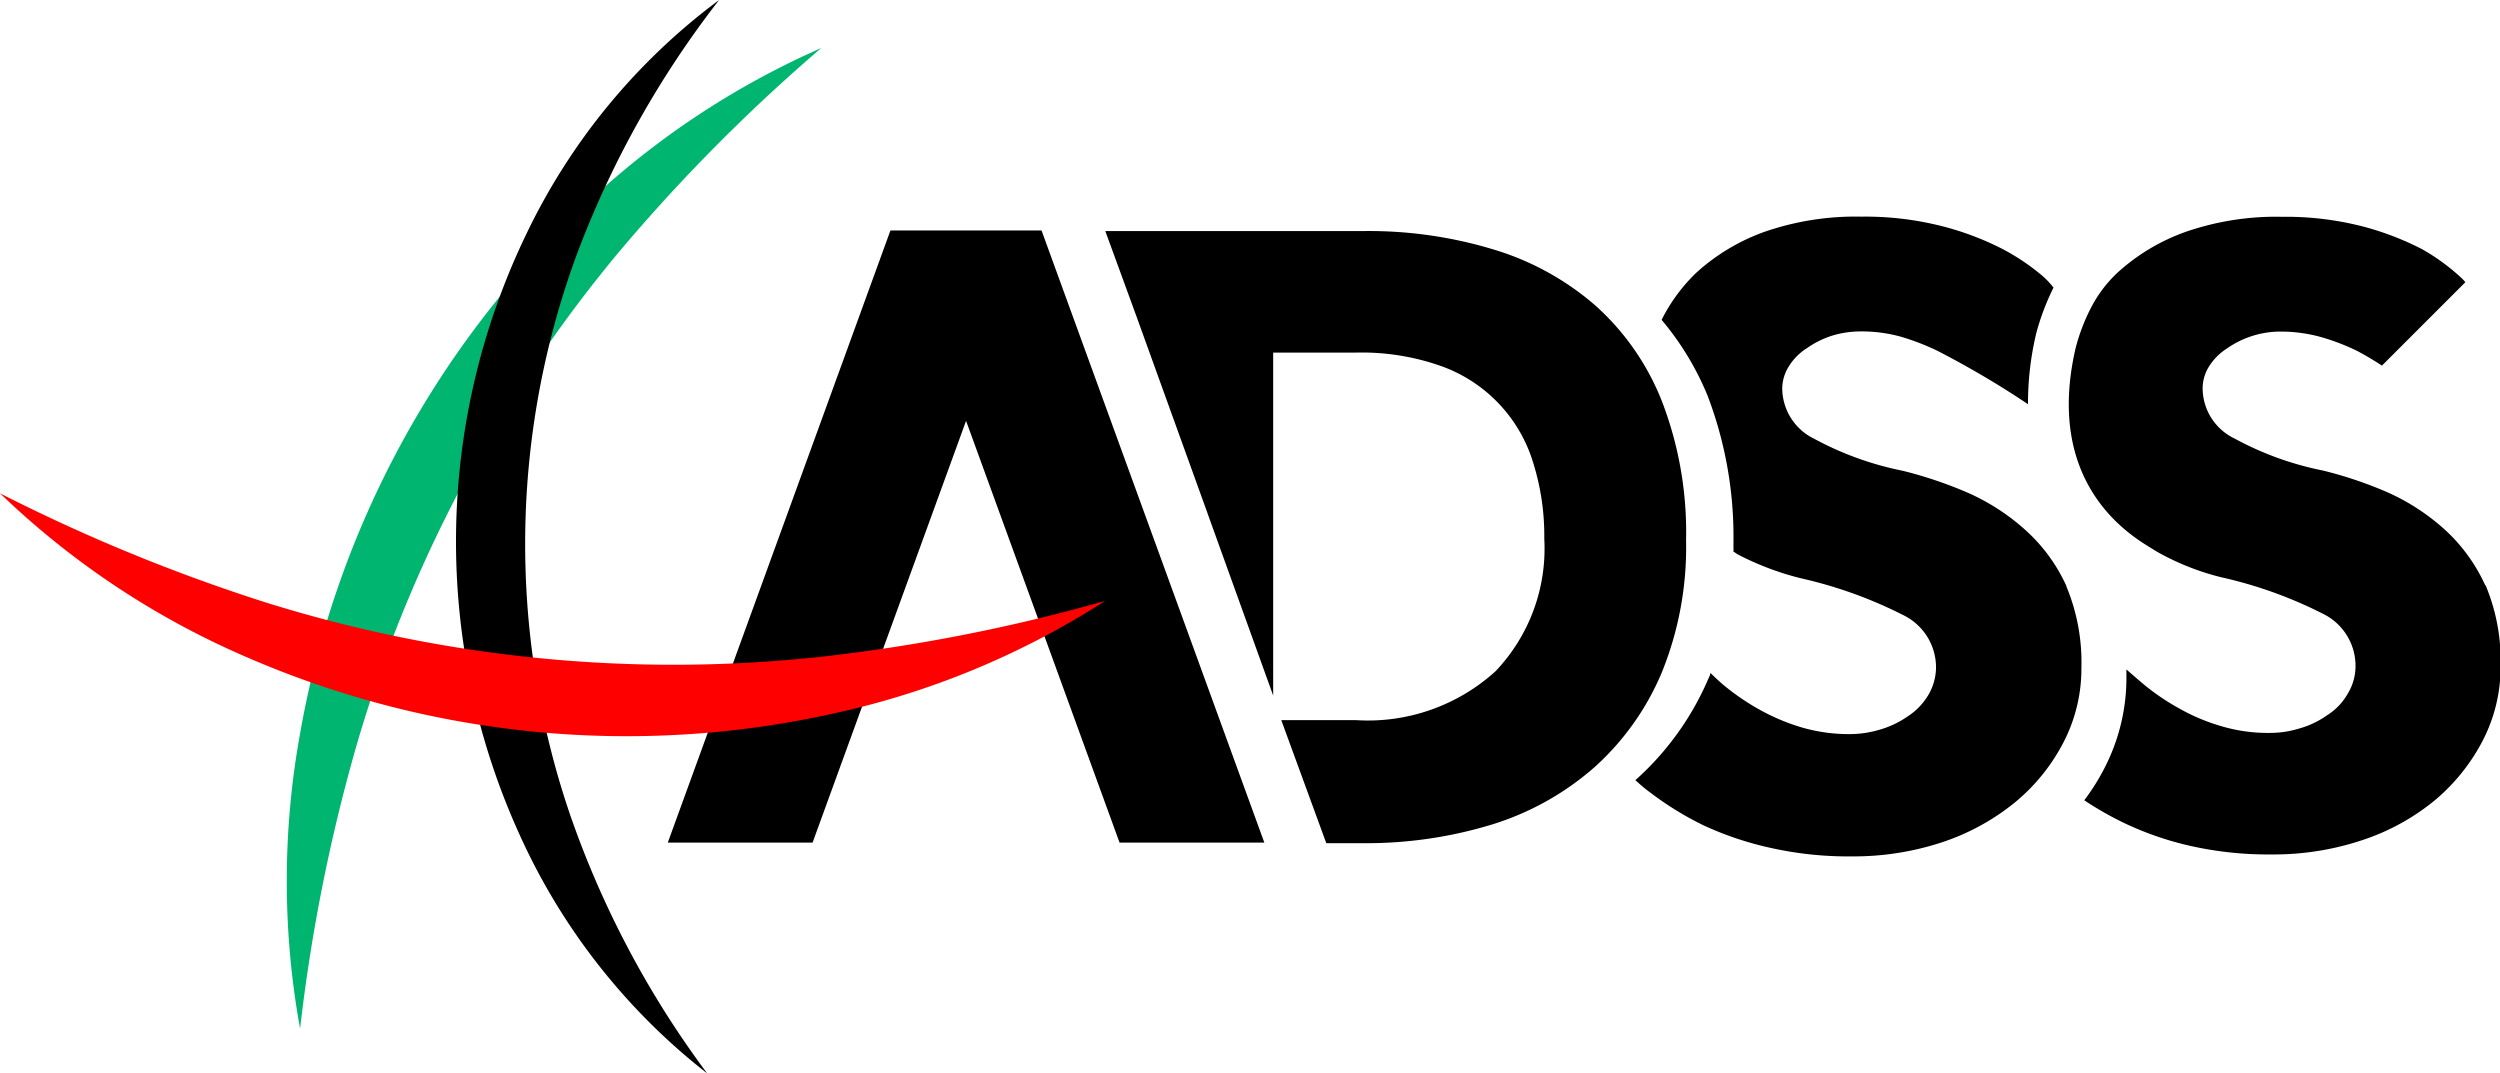
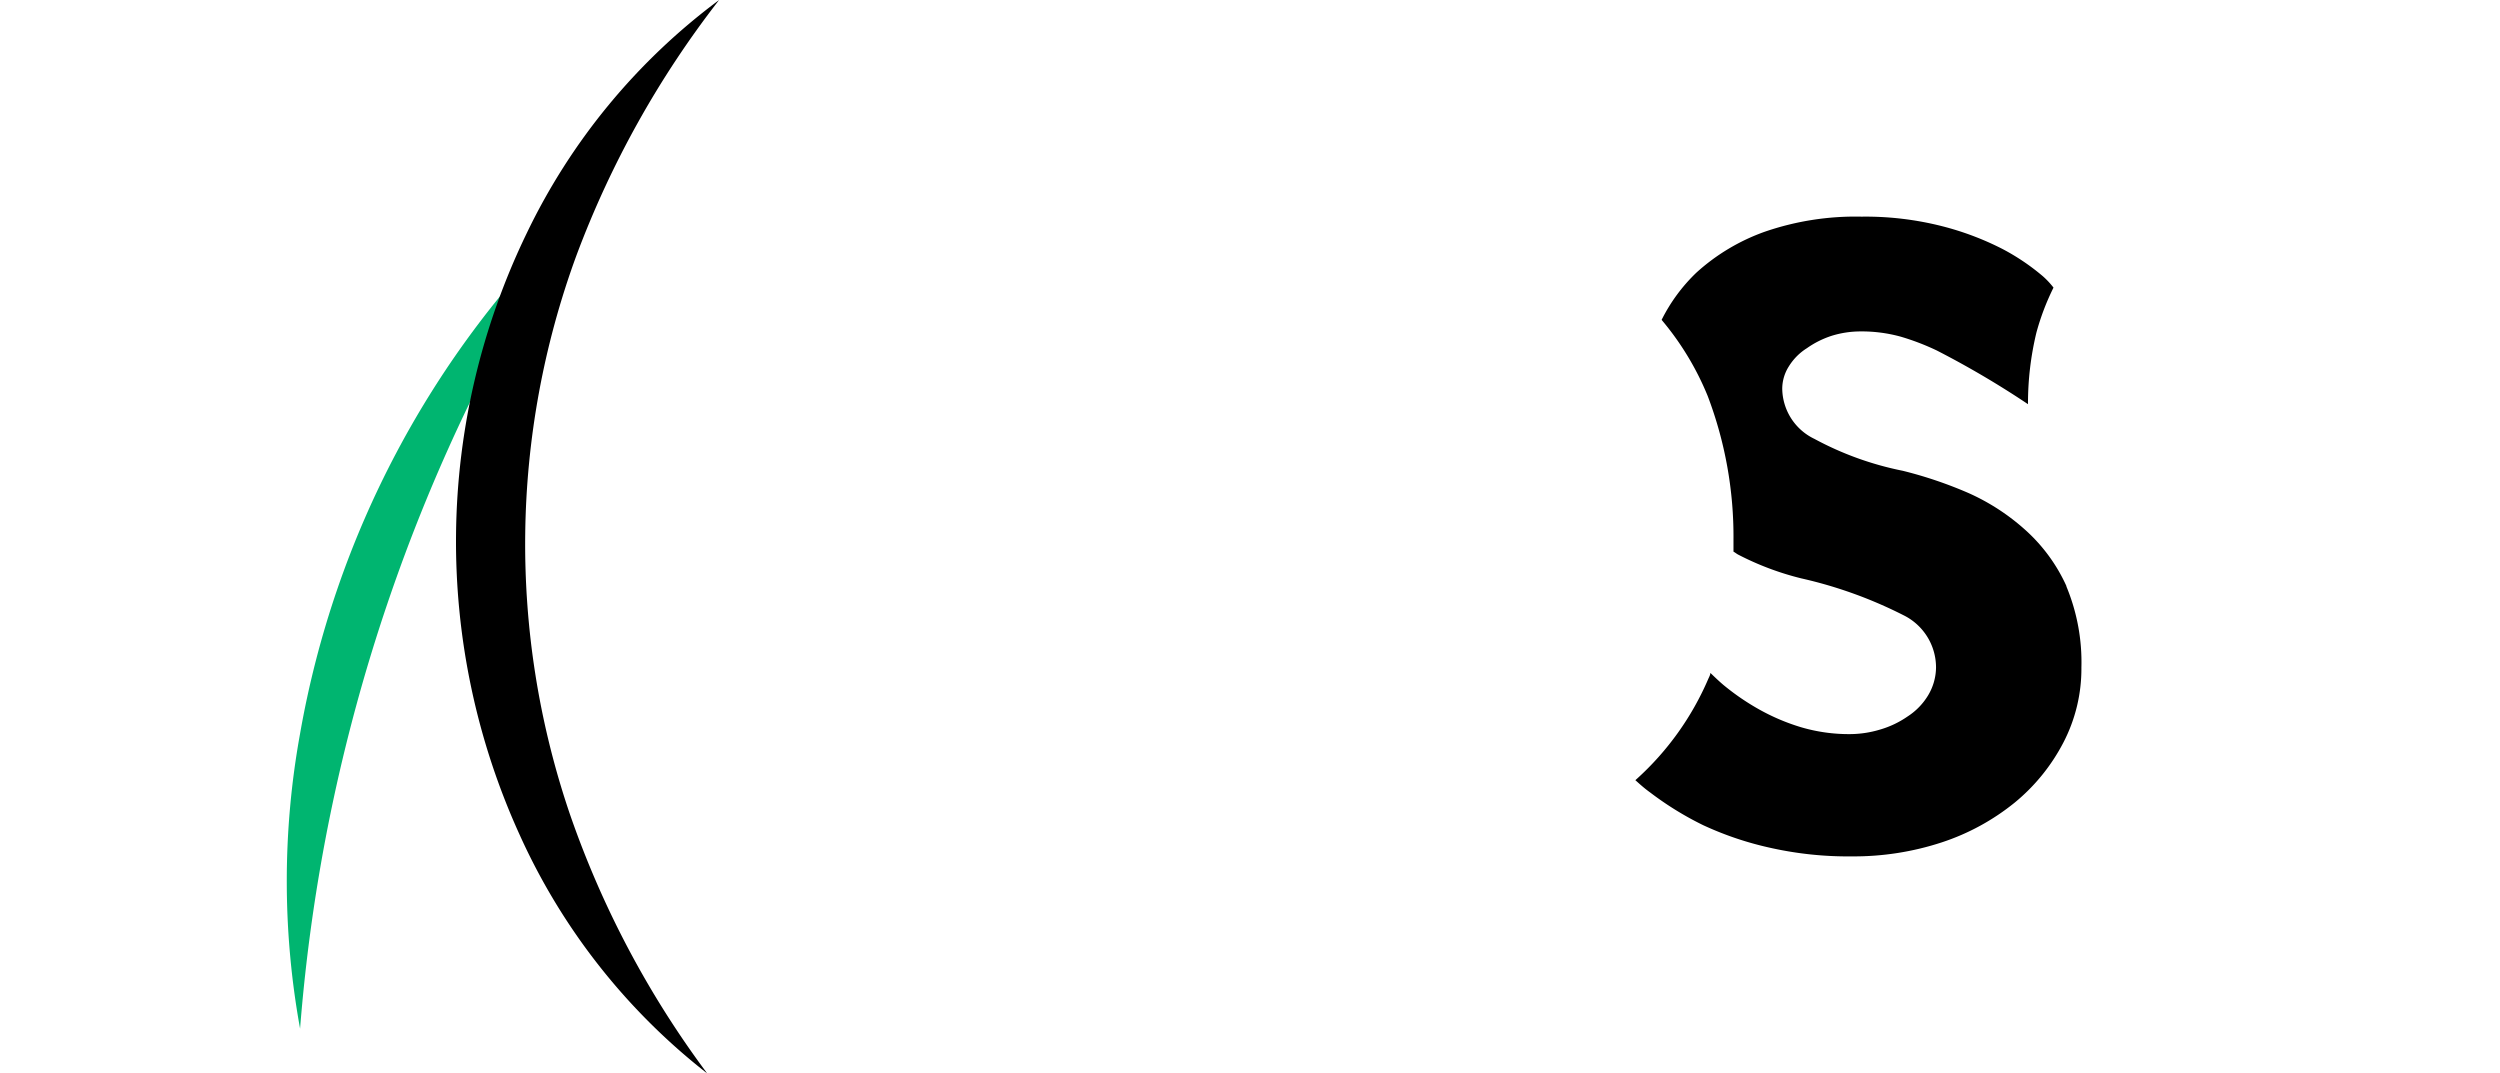
<svg xmlns="http://www.w3.org/2000/svg" class="main_logo" data-name="Layer 1" id="Layer_1" viewBox="0 0 166.63 71.51">
  <g>
-     <path class="logo_colour" d="M165.64,39a11.4,11.4,0,0,0-2.7-3.71,14.5,14.5,0,0,0-3.77-2.46,26.83,26.83,0,0,0-4.35-1.47,20.82,20.82,0,0,1-5.88-2.13,3.73,3.73,0,0,1-2.13-3.33,2.75,2.75,0,0,1,.43-1.48,3.82,3.82,0,0,1,1.2-1.2A6.23,6.23,0,0,1,152,22.1a10.12,10.12,0,0,1,2.68.36,14.7,14.7,0,0,1,2.39.91,19.44,19.44,0,0,1,1.69,1l5.56-5.56a2.44,2.44,0,0,0-.27-.29,13.74,13.74,0,0,0-2.63-1.92,19.28,19.28,0,0,0-3.95-1.51,20.59,20.59,0,0,0-5.36-.64,18.43,18.43,0,0,0-6.42,1,13.42,13.42,0,0,0-4.55,2.72,8.59,8.59,0,0,0-1.8,2.4,12.8,12.8,0,0,0-1,2.65c-2.09,9.07,3.68,12.47,5,13.29.16.1.48.3.73.43a17,17,0,0,0,4,1.54,28.78,28.78,0,0,1,6.8,2.45A3.86,3.86,0,0,1,157,44.43a3.53,3.53,0,0,1-.54,1.84,4,4,0,0,1-1.35,1.4,6,6,0,0,1-1.84.88,6.64,6.64,0,0,1-2,.3,10.82,10.82,0,0,1-3.25-.46,13,13,0,0,1-2.77-1.17,15.29,15.29,0,0,1-2.36-1.6c-.32-.27-.89-.76-1.16-1l0,.12V45a13.12,13.12,0,0,1-1.47,6.21,14.67,14.67,0,0,1-1.34,2.13,22.08,22.08,0,0,0,2.67,1.52,21,21,0,0,0,4.4,1.52,23.55,23.55,0,0,0,5.42.57,18.62,18.62,0,0,0,6-.94,15,15,0,0,0,4.83-2.63,13,13,0,0,0,3.23-4,10.68,10.68,0,0,0,1.2-5,13,13,0,0,0-1-5.37" data-name="Path 15" id="Path_15" />
-     <path class="logo_colour" d="M84.27,56.16,69.42,15.36H59.35L44.51,56.16h9.65L64.39,28.05,74.62,56.16Z" data-name="Path 16" id="Path_16" />
-     <path class="logo_colour" d="M112.38,36a24.27,24.27,0,0,0-1.6-9.23,16.81,16.81,0,0,0-4.46-6.42,18.41,18.41,0,0,0-6.8-3.73,28.63,28.63,0,0,0-8.58-1.22H73.67l2.09,5.72,4.75,13.16-.06-.16,4.41,12.24V23.5H90.4a15.87,15.87,0,0,1,5.6.88,9.88,9.88,0,0,1,6.18,6.43,16.33,16.33,0,0,1,.75,5.1,11.86,11.86,0,0,1-3.25,8.83A12.65,12.65,0,0,1,90.4,48h-5l3,8.2h2.48a28.65,28.65,0,0,0,8.58-1.25,18.72,18.72,0,0,0,6.8-3.8,17.67,17.67,0,0,0,4.49-6.3A22.16,22.16,0,0,0,112.38,36" data-name="Path 17" id="Path_17" />
    <path class="logo_colour" d="M137.73,39.06A11.26,11.26,0,0,0,135,35.33a14.44,14.44,0,0,0-3.8-2.47,27.75,27.75,0,0,0-4.37-1.48,21.06,21.06,0,0,1-5.9-2.13,3.76,3.76,0,0,1-2.14-3.34,2.79,2.79,0,0,1,.44-1.49,3.75,3.75,0,0,1,1.2-1.21,6.15,6.15,0,0,1,1.66-.83,6.5,6.5,0,0,1,1.91-.29,9.79,9.79,0,0,1,2.69.35,16.25,16.25,0,0,1,2.4.92,60.89,60.89,0,0,1,6.08,3.58,20.13,20.13,0,0,1,.56-4.77,16.44,16.44,0,0,1,1.14-3,5.51,5.51,0,0,0-.7-.75,14.65,14.65,0,0,0-2.71-1.83,19.23,19.23,0,0,0-4-1.51,20.69,20.69,0,0,0-5.38-.64,18.55,18.55,0,0,0-6.44,1,13.53,13.53,0,0,0-4.57,2.73,11.42,11.42,0,0,0-2.32,3.15,19,19,0,0,1,3.07,5.07A26.37,26.37,0,0,1,115.54,36c0,.25,0,.49,0,.77.12.06.2.14.32.2a19,19,0,0,0,4.2,1.58A29.2,29.2,0,0,1,126.86,41a3.88,3.88,0,0,1,2.18,3.5,3.67,3.67,0,0,1-.53,1.85,4.33,4.33,0,0,1-1.36,1.4,6.3,6.3,0,0,1-1.85.88,7,7,0,0,1-2,.3,11.27,11.27,0,0,1-3.26-.46,13.91,13.91,0,0,1-2.78-1.18,16,16,0,0,1-2.37-1.62c-.32-.27-.6-.54-.89-.82,0,.12-.08.27-.14.4a19.18,19.18,0,0,1-4.77,6.67L109,52c.31.28.61.55,1,.83A21.15,21.15,0,0,0,113.52,55,21.7,21.7,0,0,0,118,56.51a23.66,23.66,0,0,0,5.44.57,18.78,18.78,0,0,0,6-.94,15.3,15.3,0,0,0,4.85-2.65,12.81,12.81,0,0,0,3.24-4,10.67,10.67,0,0,0,1.2-5,13.15,13.15,0,0,0-1-5.4" data-name="Path 18" id="Path_18" />
-     <path d="M20,68.56A55,55,0,0,1,20,48.9,63.52,63.52,0,0,1,38.43,14.2a55.1,55.1,0,0,1,16.31-11,117.86,117.86,0,0,0-13.49,13.6,91.07,91.07,0,0,0-17.5,32.93A116.71,116.71,0,0,0,20,68.57" data-name="Path 19" id="Path_19" style="fill: #00b570" />
+     <path d="M20,68.56A55,55,0,0,1,20,48.9,63.52,63.52,0,0,1,38.43,14.2A116.71,116.71,0,0,0,20,68.57" data-name="Path 19" id="Path_19" style="fill: #00b570" />
    <path class="logo_colour" d="M47.09,71.51A42.17,42.17,0,0,1,34.64,55.65a47.15,47.15,0,0,1,.46-40.09A42,42,0,0,1,47.93,0a64.49,64.49,0,0,0-9.5,17A55.85,55.85,0,0,0,38,54.31a63.66,63.66,0,0,0,9.11,17.2" data-name="Path 20" id="Path_20" />
-     <path d="M73.66,40.05a55,55,0,0,1-18.17,7.52,63.53,63.53,0,0,1-39.12-3.8A55.1,55.1,0,0,1,0,32.88a117.94,117.94,0,0,0,17.73,7.28,91,91,0,0,0,37.13,3.6,116.64,116.64,0,0,0,18.8-3.71" data-name="Path 21" id="Path_21" style="fill: red" />
  </g>
</svg>